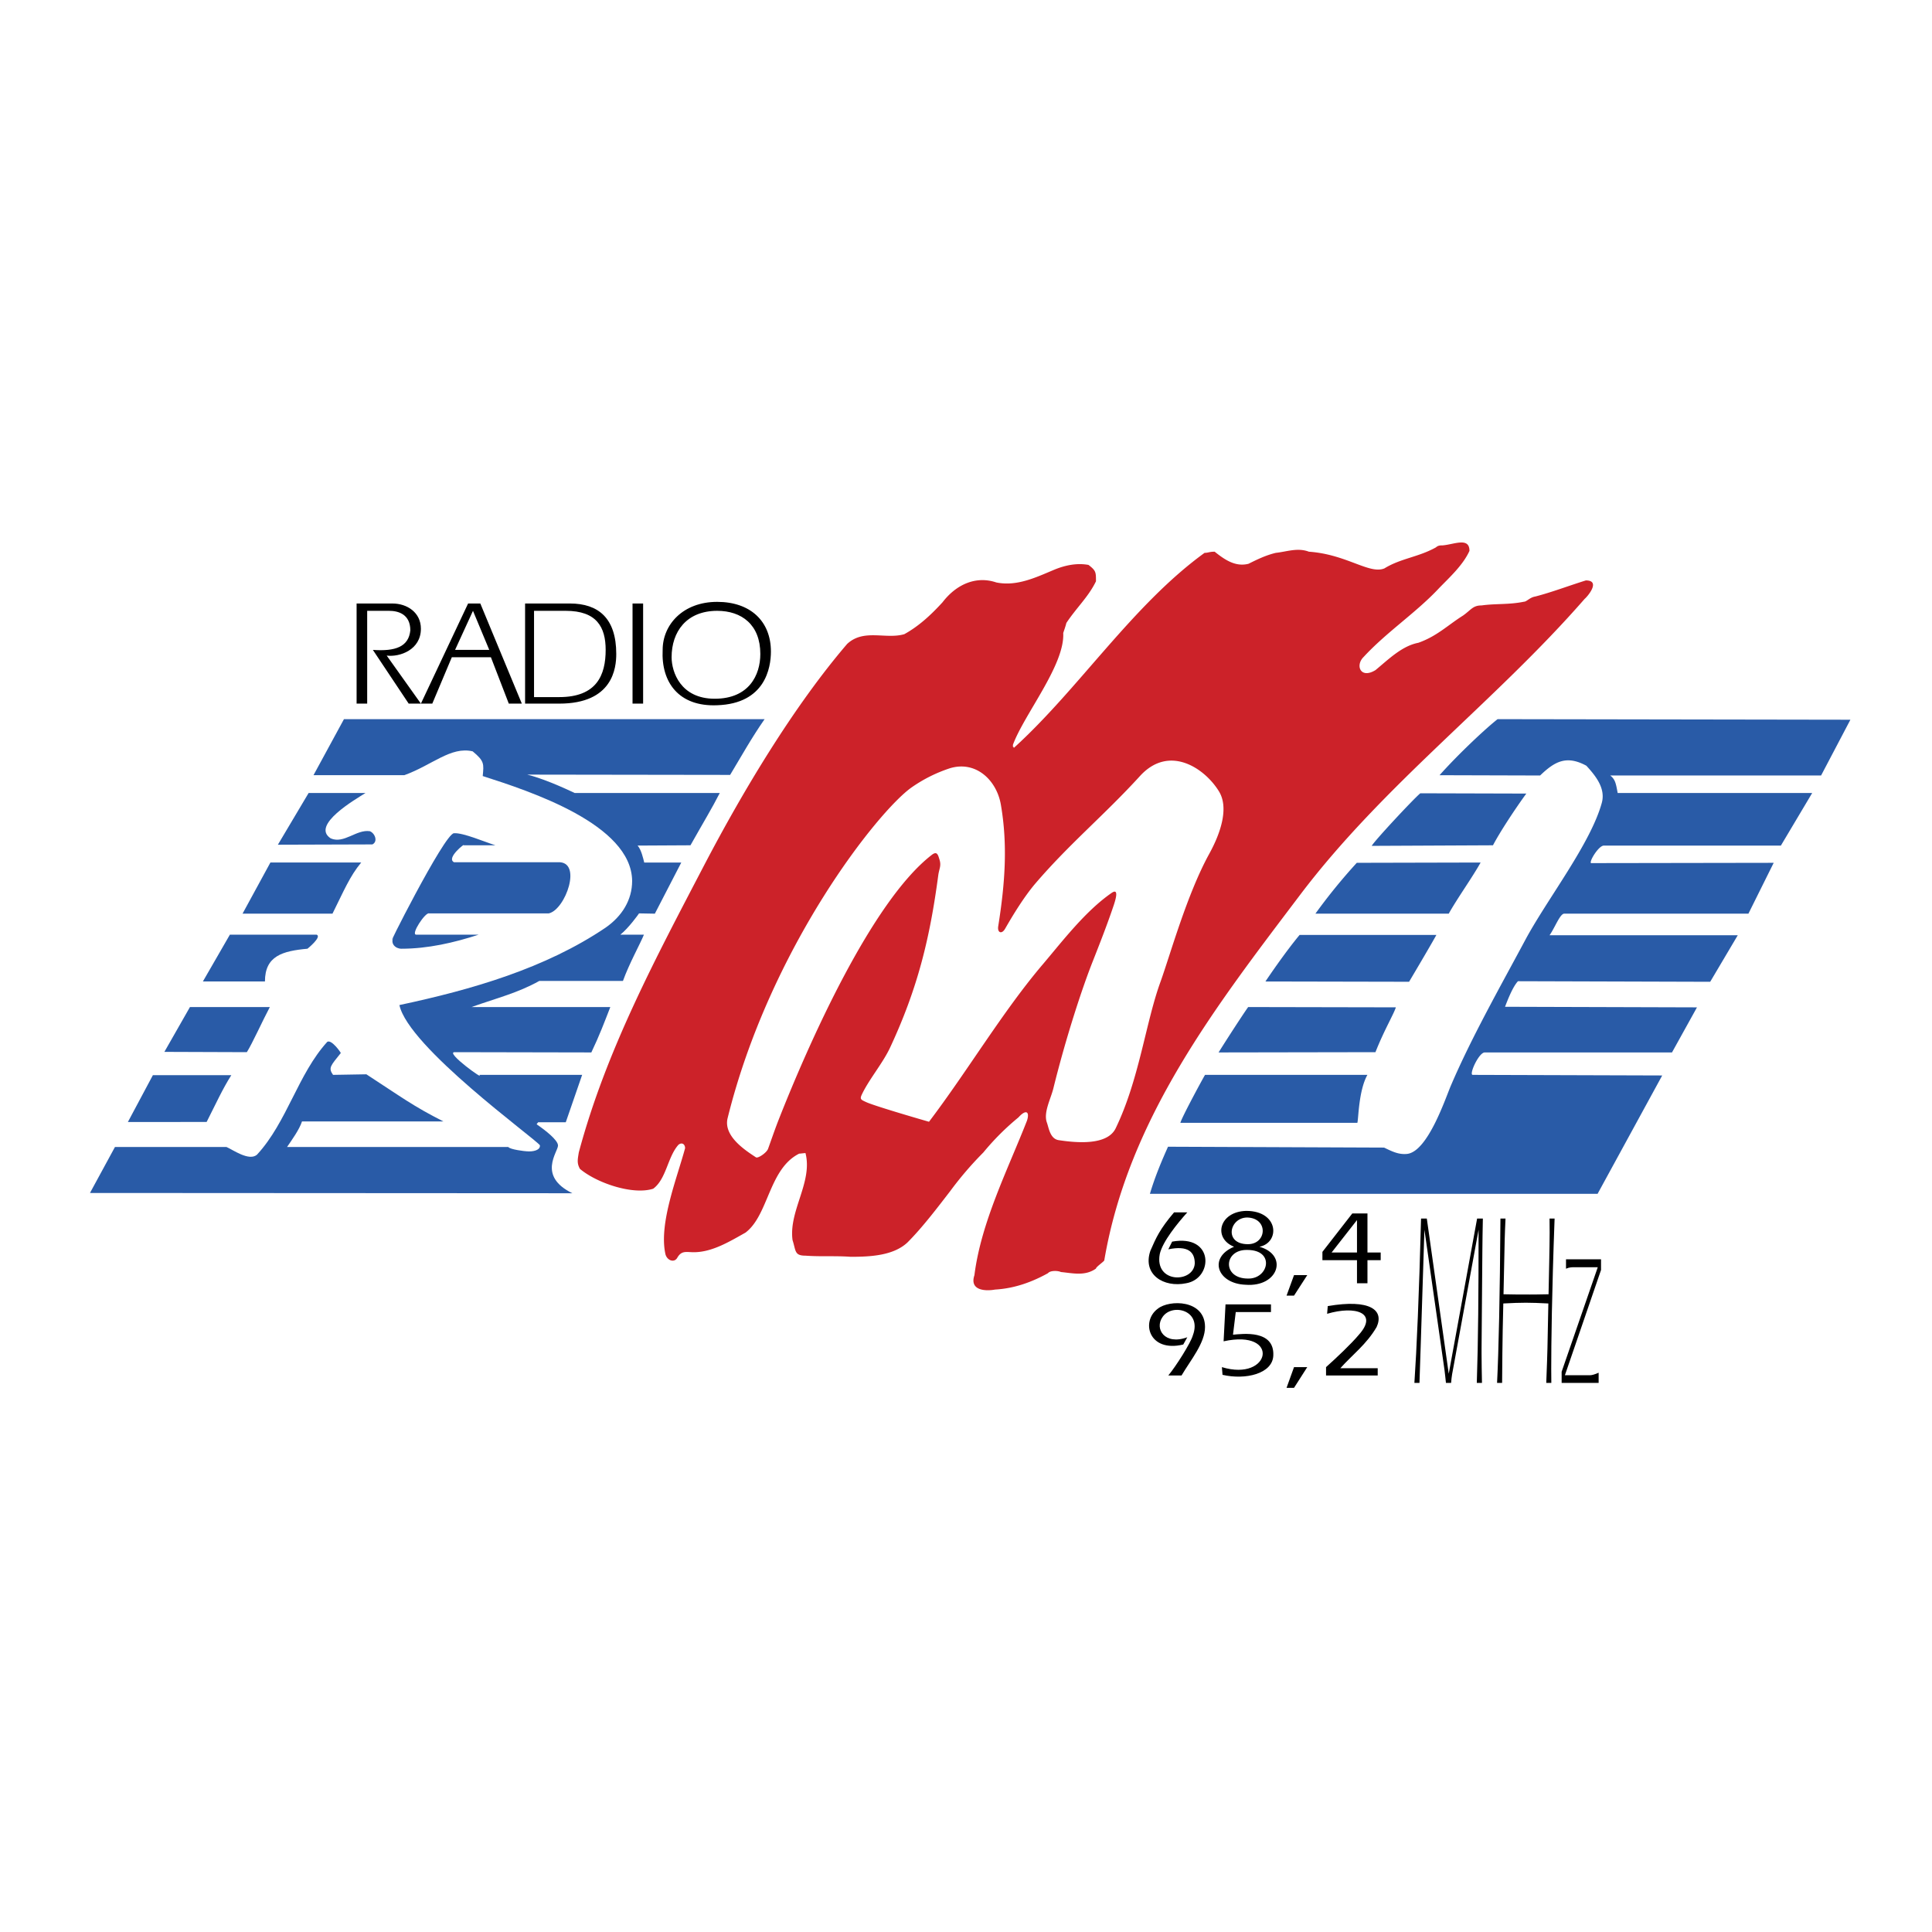
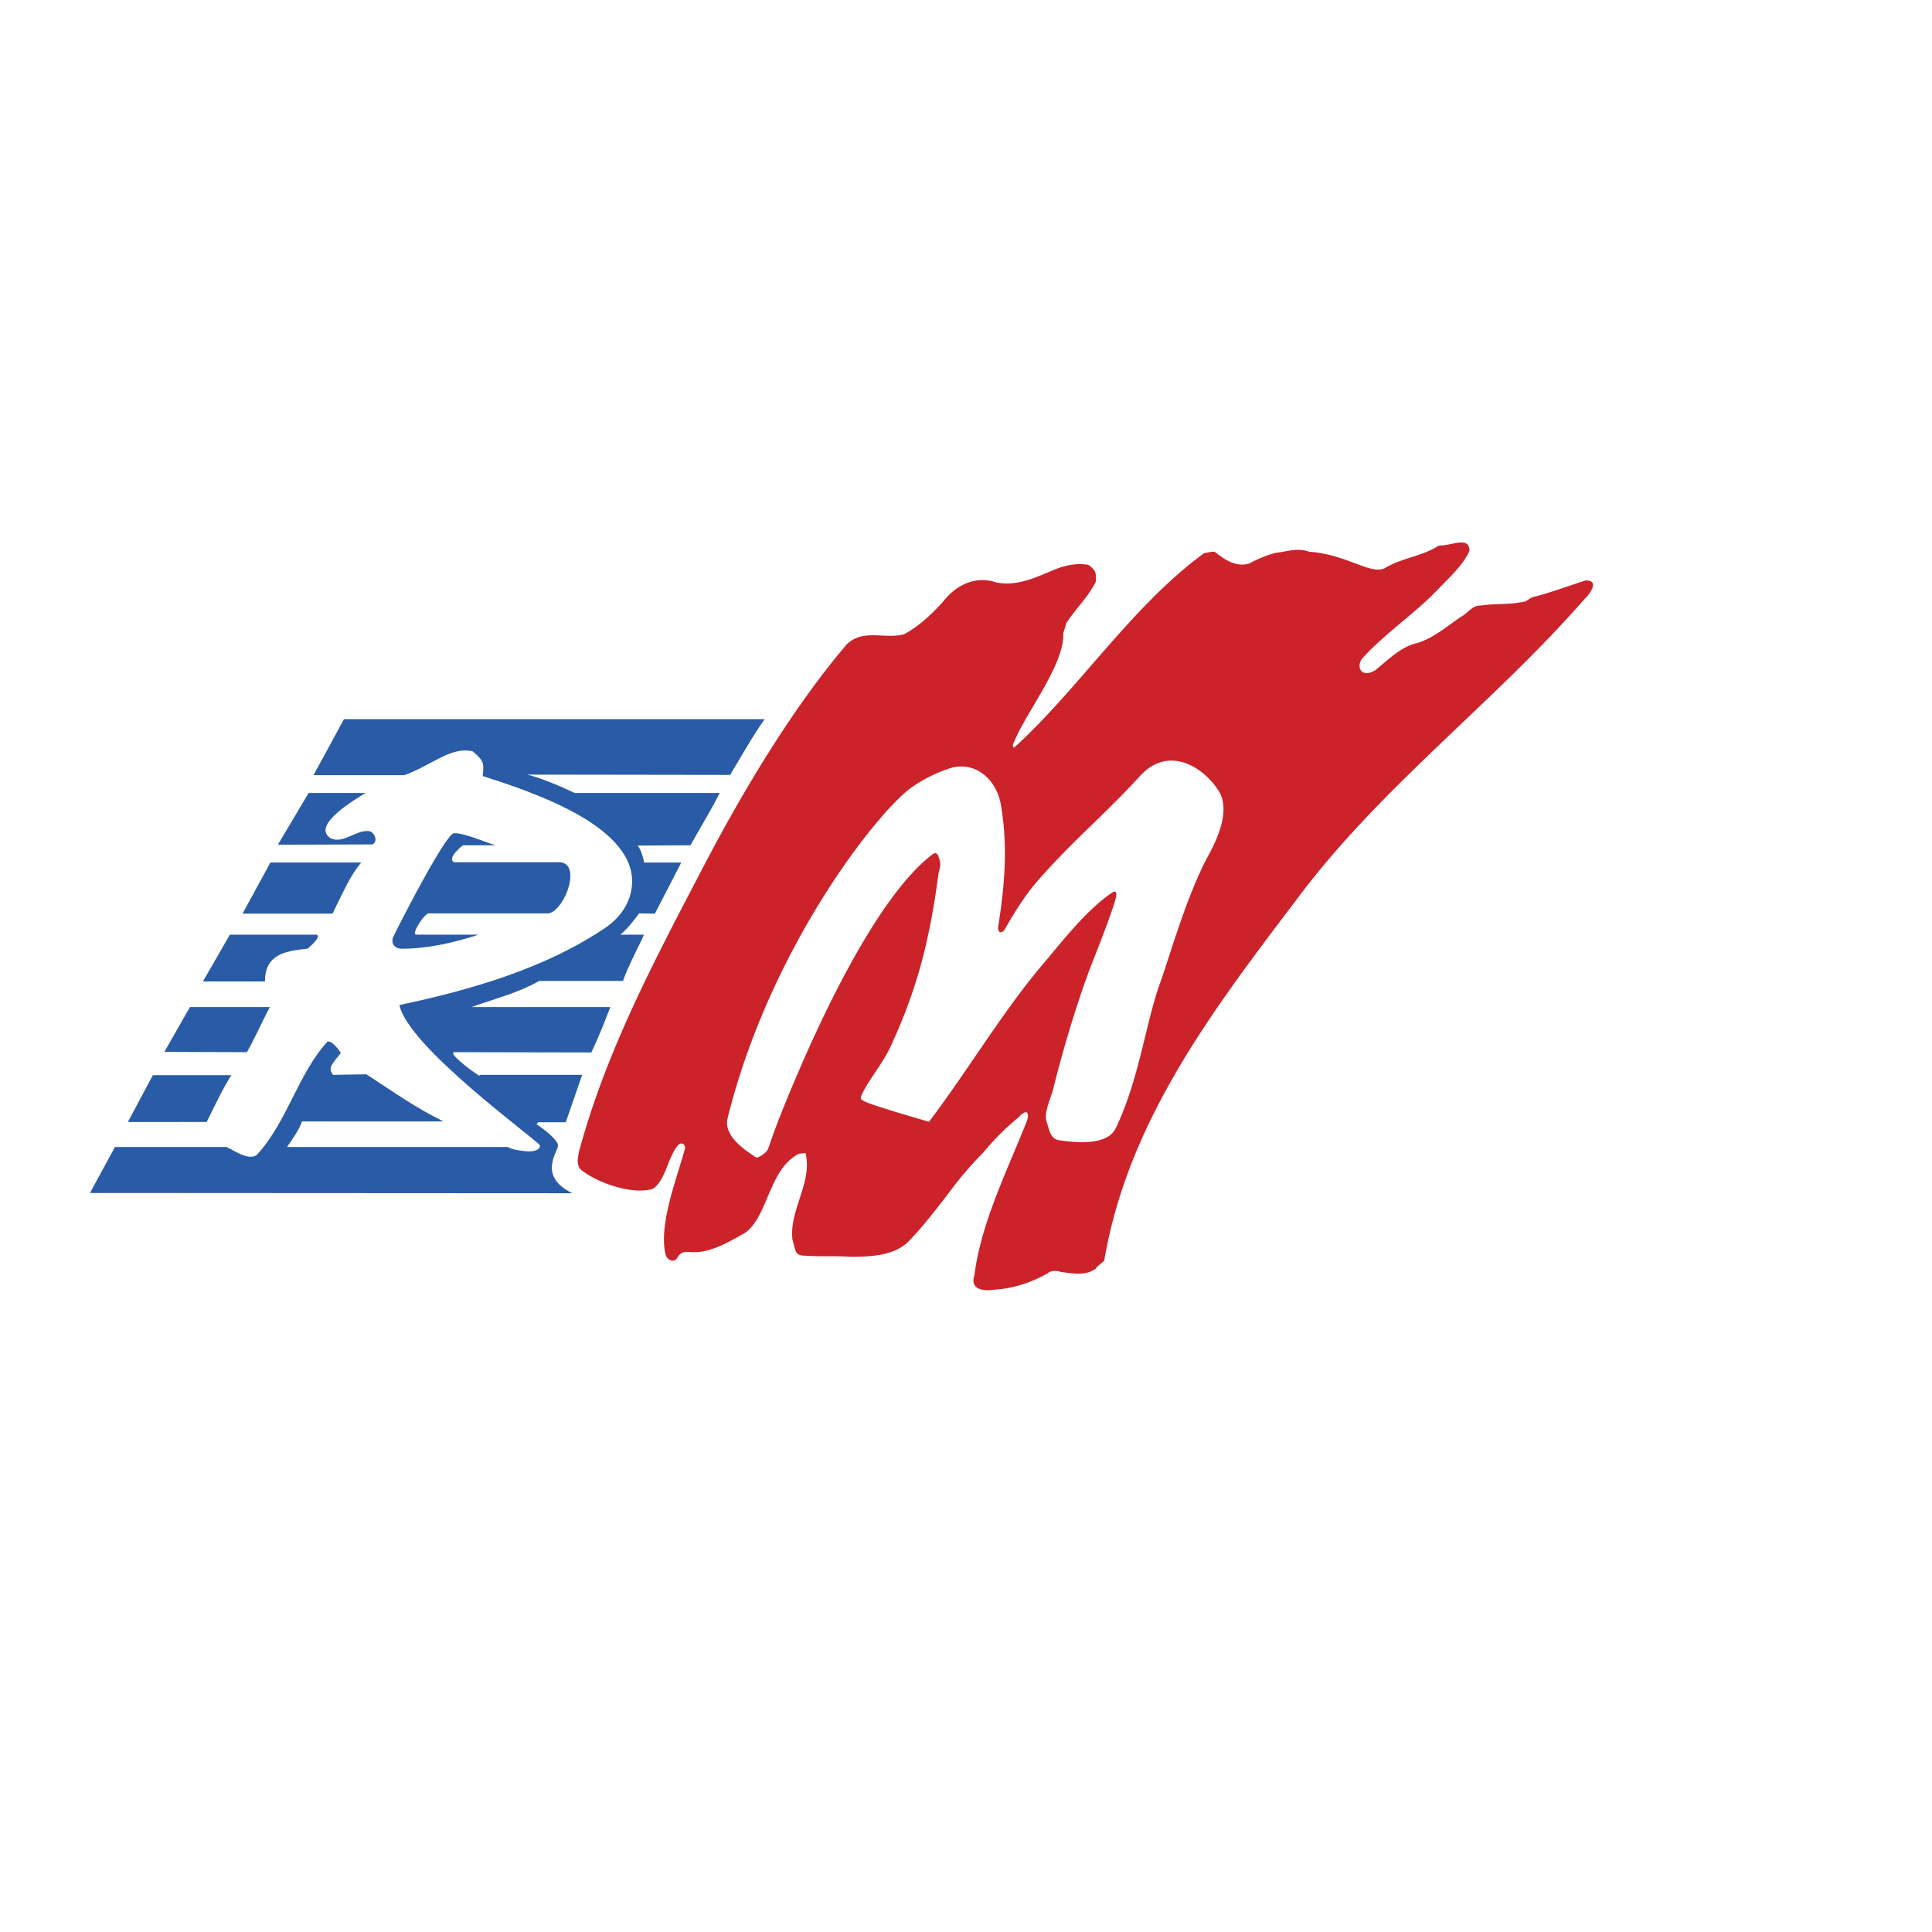
<svg xmlns="http://www.w3.org/2000/svg" width="2500" height="2500" viewBox="0 0 192.756 192.756">
  <g fill-rule="evenodd" clip-rule="evenodd">
    <path fill="#fff" d="M0 0h192.756v192.756H0V0z" />
    <path fill="#fff" d="M2.834 50.445h187.088v91.866H2.834V50.445z" />
-     <path d="M149.414 71.75l35.201.057-2.924 5.562H160.65c.518.401.574.832.746 1.749h19.406l-3.123 5.246h-17.66c-.572 0-1.662 1.892-1.203 1.749l18.146-.029-2.523 5.074h-18.346c-.432-.058-.947 1.376-1.492 2.15h18.777l-2.752 4.645-19.178-.057c-.488.516-.975 1.719-1.291 2.551l19.15.057-2.494 4.5h-18.662c-.574-.057-1.605 2.18-1.232 2.236l18.92.059-6.449 11.811h-44.664c.518-1.75 1.205-3.355 1.807-4.701l21.557.086c.775.371 1.434.717 2.293.631 2.094-.23 3.871-5.678 4.387-6.852 2.035-4.76 4.988-9.977 7.367-14.42 2.18-4.099 6.564-9.661 7.684-13.789.371-1.434-.631-2.666-1.549-3.669-2.006-1.089-3.182-.401-4.615.975l-10.033-.029c1.862-2.095 4.585-4.646 5.79-5.592zm-7.711 7.396l10.578.029c-1.09 1.49-2.639 3.841-3.326 5.16l-12.098.057c.258-.488 4.129-4.644 4.846-5.246zm6.02 6.908c-.832 1.491-2.352 3.612-3.182 5.103h-13.303a56.705 56.705 0 0 1 4.129-5.074l12.356-.029zm-4.414 7.224c-.373.688-1.922 3.326-2.725 4.673l-14.332-.029c1.061-1.576 2.379-3.411 3.41-4.644h13.647zm-18.778 7.195l14.734.029c-.201.66-1.203 2.352-2.035 4.473l-15.652.027c.803-1.289 2.494-3.898 2.953-4.529zm11.897 6.765c-.889 1.578-.889 4.443-1.004 4.787h-17.658c.145-.572 2.438-4.787 2.465-4.787h16.197z" fill="#295ba7" />
    <path d="M121.613 78.951c.975 1.577.258 4.014-.975 6.25-2.207 4.014-3.871 10.005-4.846 12.729-1.49 4.07-2.121 9.746-4.471 14.619-.832 1.777-3.986 1.463-5.705 1.203-.861-.143-.975-1.232-1.176-1.777-.344-1.002.402-2.35.66-3.41 1.232-4.988 2.838-9.92 3.955-12.729.688-1.749 1.318-3.354 1.92-5.103.088-.287.889-2.322-.086-1.634-2.607 1.806-4.9 4.816-6.822 7.081-3.984 4.674-7.51 10.635-11.38 15.738-1.204-.344-5.618-1.635-6.307-1.979-.43-.199-.602-.258-.43-.658.688-1.52 2.121-3.182 2.866-4.787 2.752-5.906 3.956-10.894 4.788-17.115.086-.717.344-.975.115-1.663-.144-.487-.258-.803-.746-.43-5.991 4.615-12.298 18.805-15.365 26.631-.373.975-.716 1.979-.975 2.695-.143.4-1.003.975-1.204.859-1.003-.66-3.269-2.092-2.838-3.898 4.214-17.057 15.05-30.702 18.375-33.024a14.604 14.604 0 0 1 3.784-1.893c2.58-.802 4.672 1.147 5.104 3.612.688 3.984.43 7.797-.258 12.126-.115.659.344.86.688.258.803-1.404 1.893-3.182 3.01-4.5 3.412-3.985 6.908-6.851 10.436-10.721 2.924-3.21 6.479-.773 7.883 1.52zm24.996-23.993c-.631 1.404-1.949 2.608-3.01 3.698-2.293 2.465-5.246 4.386-7.568 6.908-.83.832-.285 2.208 1.205 1.29 1.318-1.089 2.637-2.408 4.271-2.723 1.863-.659 2.924-1.749 4.471-2.724.803-.573.975-1.003 1.836-1.003 1.434-.201 2.723-.058 4.242-.373.258 0 .574-.43 1.117-.516 1.664-.43 3.297-1.061 5.047-1.606 1.576 0 .086 1.692-.115 1.835-8.973 10.292-20.066 18.519-28.408 29.556-8.342 11.036-17.115 22.274-19.521 36.436 0 .113-.832.658-.832.83-1.09.773-2.293.459-3.498.344-.287-.143-1.061-.172-1.289.115-1.549.859-3.297 1.52-5.275 1.635-.945.172-2.58.113-2.064-1.434.66-5.275 3.326-10.521 5.246-15.424.287-.889-.086-1.174-.859-.314a25.326 25.326 0 0 0-3.498 3.496 34.48 34.48 0 0 0-3.296 3.842c-1.261 1.635-2.78 3.641-4.271 5.133-1.405 1.318-3.698 1.432-5.676 1.432-1.548-.113-2.953 0-4.501-.113-1.118 0-.946-.488-1.29-1.549-.401-2.924 2.036-5.791 1.29-8.686-.115 0-.544.057-.63.057-3.039 1.52-3.039 6.135-5.361 7.883-1.548.861-3.297 1.951-5.16 1.951-.717 0-1.204-.201-1.634.543-.315.574-1.089.26-1.204-.43-.63-3.039 1.175-7.51 1.978-10.492 0-.371-.287-.631-.659-.344-1.089 1.205-1.204 3.412-2.522 4.387-2.035.658-5.647-.574-7.31-1.979-.316-.572-.229-.918-.115-1.635 2.724-10.176 7.654-19.349 12.556-28.751 3.841-7.339 8.887-15.767 14.219-21.987 1.663-1.548 3.841-.43 5.705-.975 1.404-.774 2.608-1.864 3.812-3.183 1.433-1.863 3.412-2.637 5.361-1.978 2.092.43 4.041-.545 5.904-1.319 1.09-.43 2.209-.63 3.297-.43.746.574.746.717.746 1.634-.746 1.548-1.949 2.637-2.953 4.157-.086.344-.201.659-.314 1.003.172 3.183-3.898 8.113-5.018 11.152v.2s.086 0 .086.115c6.479-5.876 11.84-14.247 19.035-19.464.373 0 .459-.115 1.004-.115.975.774 2.062 1.548 3.383 1.204.859-.43 1.748-.86 2.723-1.089 1.09-.115 2.178-.544 3.297-.115 3.754.258 6.049 2.293 7.539 1.663 1.633-1.003 3.383-1.118 5.131-2.092.229-.201.43-.201.66-.201 1.143-.086 2.69-.86 2.69.545z" fill="#cc2229" />
    <path d="M76.285 71.75c-1.319 1.892-2.351 3.755-3.44 5.562l-20.239-.029c2.064.516 4.702 1.834 4.73 1.834h14.477c-.774 1.52-1.634 2.924-2.924 5.218l-5.275.028c.373.43.545 1.232.66 1.691h3.698l-2.637 5.103-1.577-.029c-.028.057-1.061 1.491-1.863 2.122h2.351c-.373.917-1.462 2.867-2.093 4.616H53.81c-2.15 1.203-4.186 1.691-6.766 2.607h13.847c-.603 1.549-1.061 2.781-1.893 4.529l-13.645-.027c-.975 0 3.096 2.924 2.465 2.264h10.263l-1.634 4.73h-2.781c.086.029-.2.143-.086.229.832.574 2.093 1.549 2.093 2.094 0 .631-2.093 3.039 1.434 4.758l-48.131-.027 2.494-4.588h11.123c.573.23 2.293 1.49 3.067.746 2.981-3.24 4.07-8.027 6.994-11.238.43-.258 1.348 1.061 1.348 1.119-.975 1.232-1.29 1.461-.774 2.178l3.325-.057c3.44 2.236 4.673 3.182 7.683 4.701H30.131c-.258.803-1.003 1.834-1.491 2.551h22.074c.172.258 1.691.43 1.834.43.659.059 1.376-.113 1.319-.602-.573-.744-13.129-9.803-14.018-13.988 7.281-1.549 14.562-3.67 20.554-7.712 1.662-1.146 2.666-2.781 2.666-4.672-.057-5.647-10.176-8.944-14.907-10.464.115-1.232.172-1.49-1.003-2.465-2.179-.516-4.042 1.376-6.823 2.379h-9.059l3.039-5.59h41.969v-.001zm-39.818 7.367c-.946.602-5.504 3.211-3.469 4.529 1.319.573 2.552-.917 3.899-.717.516.201.831 1.032.258 1.319l-9.431.029 3.067-5.16h5.676zm8.829 4.013c.917-.058 3.039.86 4.128 1.204h-3.182c.258-.287-1.777 1.261-.946 1.691h10.377c2.465-.115.746 4.73-.917 5.103H42.802c-.373-.114-1.835 2.093-1.29 2.122h6.25c-2.466.803-5.074 1.404-7.711 1.404-.602 0-1.118-.516-.803-1.118-1.205 2.179 5.102-10.406 6.048-10.406zm-9.259 2.924c-1.146 1.376-1.749 2.866-2.866 5.103h-8.973l2.78-5.103h9.059zm-4.443 7.196c.544.229-.917 1.404-.917 1.404-2.494.229-4.243.717-4.243 3.268h-6.192l2.694-4.672h8.658zm-4.673 7.223c-.746 1.406-1.72 3.584-2.293 4.502l-8.228-.029 2.552-4.473h7.969zm-3.841 6.795c-.86 1.348-1.52 2.809-2.465 4.672H12.76l2.494-4.672h7.826z" fill="#295ba7" />
-     <path d="M35.577 60.211h3.573c1.462 0 2.843.893 2.843 2.518 0 2.112-2.111 2.842-3.411 2.68l3.411 4.791h-1.218l-3.573-5.359c2.274.162 3.573-.325 3.736-1.949 0-1.624-1.218-1.949-2.112-1.949h-2.192V70.2h-1.056v-9.989h-.001zm6.416 9.989l4.71-9.989h1.218l4.142 9.989h-1.3l-1.786-4.629h-3.898L43.13 70.2h-1.137zm6.821-5.36l-1.625-3.898-1.786 3.898h3.411zm3.574-4.629h4.467c2.842 0 4.629 1.461 4.629 5.035 0 1.38-.325 4.954-5.685 4.954h-3.411v-9.989zm.893.731h3.167c3.086 0 3.979 1.624 3.979 3.898 0 2.517-.893 4.71-4.629 4.71h-2.517v-8.608zm9.827-.731h1.056V70.2h-1.056v-9.989zm12.75 5.035c0-2.924-1.868-4.304-4.304-4.304-3.086 0-4.548 2.111-4.548 4.629 0 1.462.893 4.142 4.304 4.142s4.548-2.356 4.548-4.467zm-9.745-.406c0-2.518 2.03-4.792 5.441-4.792 3.33 0 5.36 1.949 5.36 4.954 0 1.624-.568 5.197-5.36 5.36-3.817.163-5.604-2.274-5.441-5.522z" />
    <path d="M159.307 126.012h.049c.023 0 .023.023.041.023.023 0 .049 0 .072.016 0 0 .023.021.041.021.367.104.617.354.775.664.021.23.02.438-.031.629 0 .021-.002.037-.002.037-.184.332-.35.627-.469.938-.166.354-.309.666-.445.977-.143.354-.244.709-.387 1.02-.135.332-.254.664-.379.98v.061c-.02.021-.02.061-.02.082 0 .043-.002.086-.025.104 0 .021-.025.064-.025.086-.023.018 0 .061-.025.104-.023 0 0 .039-.025.082-.018.021-.018.061-.02.104-.023 0-.023.045-.049.082v.088c-.143.289-.195.664-.451.953-.275.289-.738.207-1.105.17-.09-.021-.154-.104-.178-.148-.025-.021-.025-.043-.049-.064-.021-.207.029-.436.057-.645.023-.021.025-.037.025-.059.143-.355.262-.688.379-1.02.02-.104.02-.148.045-.191 0-.037.025-.061.025-.082.023-.021.023-.037.025-.059.143-.334.213-.709.355-1.043.166-.332.309-.643.451-.975.02-.066.068-.125.094-.191 0-.016.025-.082.002-.141 0-.023 0-.045-.023-.066h-.066c-.279.191-.471.436-.744.666-.256.25-.469.479-.701.73-.256.266-.463.496-.678.768-.232.273-.439.541-.648.812a4.3 4.3 0 0 0-.631.812c-.141.186-.258.371-.422.518-.09.045-.205 0-.301-.021-.018 0-.041 0-.066-.021-.047-.021-.137-.039-.227-.061h-.049c-.023-.043-.066-.021-.09-.043-.205-.039-.414-.125-.619-.186-.023-.021-.07-.043-.088-.066v-.059c.184-.273.393-.541.582-.834.168-.334.285-.645.469-.934.102-.332.219-.604.312-.893l.002-.066c.023-.021.023-.061.049-.104 0-.021 0-.061.02-.082.1-.375.146-.746.242-1.145.002-.164.027-.289.029-.393v-.043c-.023-.021-.023-.066-.064-.082h-.09c-.303.141-.512.436-.768.643-.256.273-.309.645-.564.895-.209.273-.424.539-.584.85-.189.316-.332.584-.492.895-.191.334-.357.648-.494.938-.143.332-.309.666-.451.977-.068.191-.119.332-.211.457 0 .021-.023.045-.023.045-.049.043-.092.043-.164.043-.162-.066-.293-.191-.43-.295h-.023c0-.021-.049-.037-.072-.059-.154-.191-.084-.438-.01-.645v-.064c.02-.021.02-.045.02-.061.166-.332.262-.688.404-1.02 0-.064.025-.088.025-.104.166-.316.309-.648.451-.98.186-.311.352-.621.535-.916.191-.311.357-.578.564-.852.232-.271.424-.561.654-.789.207-.186.324-.414.465-.605.232-.229.512-.438.768-.643.256-.164.551-.268.807-.377a.836.836 0 0 1 .756.229c.16.148.225.332.27.523 0 .021.023.039.023.082.086.414.104.834.033 1.27a6.847 6.847 0 0 0-.152 1.041h.043c.023-.021.049-.043.072-.086.184-.268.416-.475.631-.748.256-.25.463-.502.695-.73.256-.244.488-.518.742-.703.281-.25.561-.457.84-.686.184-.17.348-.273.602-.334h.089v-.001zM148.328 126.107a1.974 1.974 0 0 0-.066.078c-.059.074-1.045.248-1.104.33-.273.354-.336.896.137 1.029-.254.404-.537.914-.773 1.352-.041.082-.439.018-.477.094-.148.291-.232.705-.287 1.023-.008.074.148.092.117.156-.174.383-.357.779-.508 1.168-.15.385-.311.795-.453 1.195-.047.223.055.412.248.584.254.068.461.186.697.244.158-.213.316-.424.475-.633.248-.637.525-1.268.805-1.883.121-.26.258-.43.391-.697.768-.066 1.619.023 2.324-.043.504-.047.824-1.096.152-1.078-.516.012-.752-.057-1.955.006.148-.27.311-.551.455-.797.145-.254.316-.52.484-.77.152-.232 2.863.24 3.021.018.244.137 1.096-.877.168-1.221-.527-.201-2.777-.049-2.828-.113-.018-.029-.049-.053-.072-.078-.271-.206-.656-.354-.951.036z" fill="#fff" />
-     <path d="M147.945 121.576h-.574l-2.83 15.48-2.188-15.48h-.574c-.197 7.58-.436 13.053-.664 16.396h.506c.068-2.055.109-3.244.119-3.592l.375-11.691 2 13.971c.059.445.1.893.148 1.312h.514c.051-.693.148-1.139.219-1.51l2.523-13.773c0 6.145-.039 11.246-.178 15.283h.516c-.021-1.088-.041-2.029-.041-2.896v-.547l.08-9.783c.01-.842.02-1.908.049-3.17zM149.865 137.973c.02-2.203.031-3.963.061-5.324l.059-2.602c.9-.049 1.652-.074 2.246-.074.574 0 1.328.025 2.248.074l-.09 4.482c-.01.521-.049 1.66-.119 3.443h.506c0-.816-.01-1.262-.01-1.387 0-2.477.059-7.578.336-15.01h-.504c0 .816.01 1.287.01 1.41 0 .77-.02 1.686-.039 2.775l-.07 3.369c-1.078.025-1.703.025-1.871.025-.871 0-1.752 0-2.623-.025l.09-4.162c.01-.596.029-1.732.109-3.393h-.506c-.049 7.752-.178 13.227-.336 16.396h.503v.003zM155.805 137.973h3.691v-1.016c-.396.174-.674.248-.832.248h-2.533l3.604-10.502v-1.064h-3.494v.941c.316-.148.594-.148.82-.148h2.348l-3.604 10.428v1.113zM117.137 120.959h1.32c-.979 1.086-2.469 2.918-2.746 4.154-.555 2.959 3.385 2.916 3.492.936 0-1.148-.682-1.809-2.641-1.404l.383-.768c4.217-.766 4.109 3.686 1.406 4.152-2.258.469-4.387-.873-3.578-3.236.575-1.32.938-2.15 2.364-3.834zm5.984 3.43c-2.129-.852-1.49-3.514 1.215-3.578 3.279 0 3.385 3.174 1.32 3.578 2.916.83 1.895 4.047-1.385 3.791-2.832-.108-3.748-2.705-1.15-3.791zm1.32-2.918c-1.789 0-2.363 2.662.064 2.662 1.895 0 2.065-2.598-.064-2.662zm.065 6.091c2.064.062 2.746-2.855-.064-2.855-2.364-.062-2.534 2.855.064 2.855zm4.599-.341h1.32l-1.32 2.045h-.746l.746-2.045zm5.815-6.155h1.512v3.896h1.32v.768h-1.32v2.299h-1.045v-2.299h-3.449v-.83l2.982-3.834zm.467.661v3.236h-2.533l2.533-3.236zm-17.334 12.416c-3.449.83-4.26-2.322-2.533-3.578 1.148-.916 4.705-.916 4.705 1.832 0 1.596-1.426 3.279-2.342 4.834h-1.32c.746-.895 2.236-3.238 2.449-4.004.936-2.514-2.066-3.238-3.023-1.832-.832 1.172.211 2.854 2.469 2.023l-.405.725zm8.752-4.004v.766h-3.514l-.275 2.258c.957-.084 4.131-.512 4.023 2.066-.062 1.83-2.768 2.469-5.068 1.938l-.062-.768c4.896 1.492 5.877-3.832.17-2.576l.191-3.684h4.535zm2.3 6.259h1.32l-1.32 2.066h-.746l.746-2.066zm3.366-6.089c4.236-.725 5.643.404 4.875 2.088-1.021 1.746-2.426 2.768-3.619 4.109h3.727v.725H132.3v-.832c1.023-.914 2.514-2.32 3.279-3.236 1.961-2.193-.361-2.918-3.172-2.086l.064-.768z" />
  </g>
</svg>